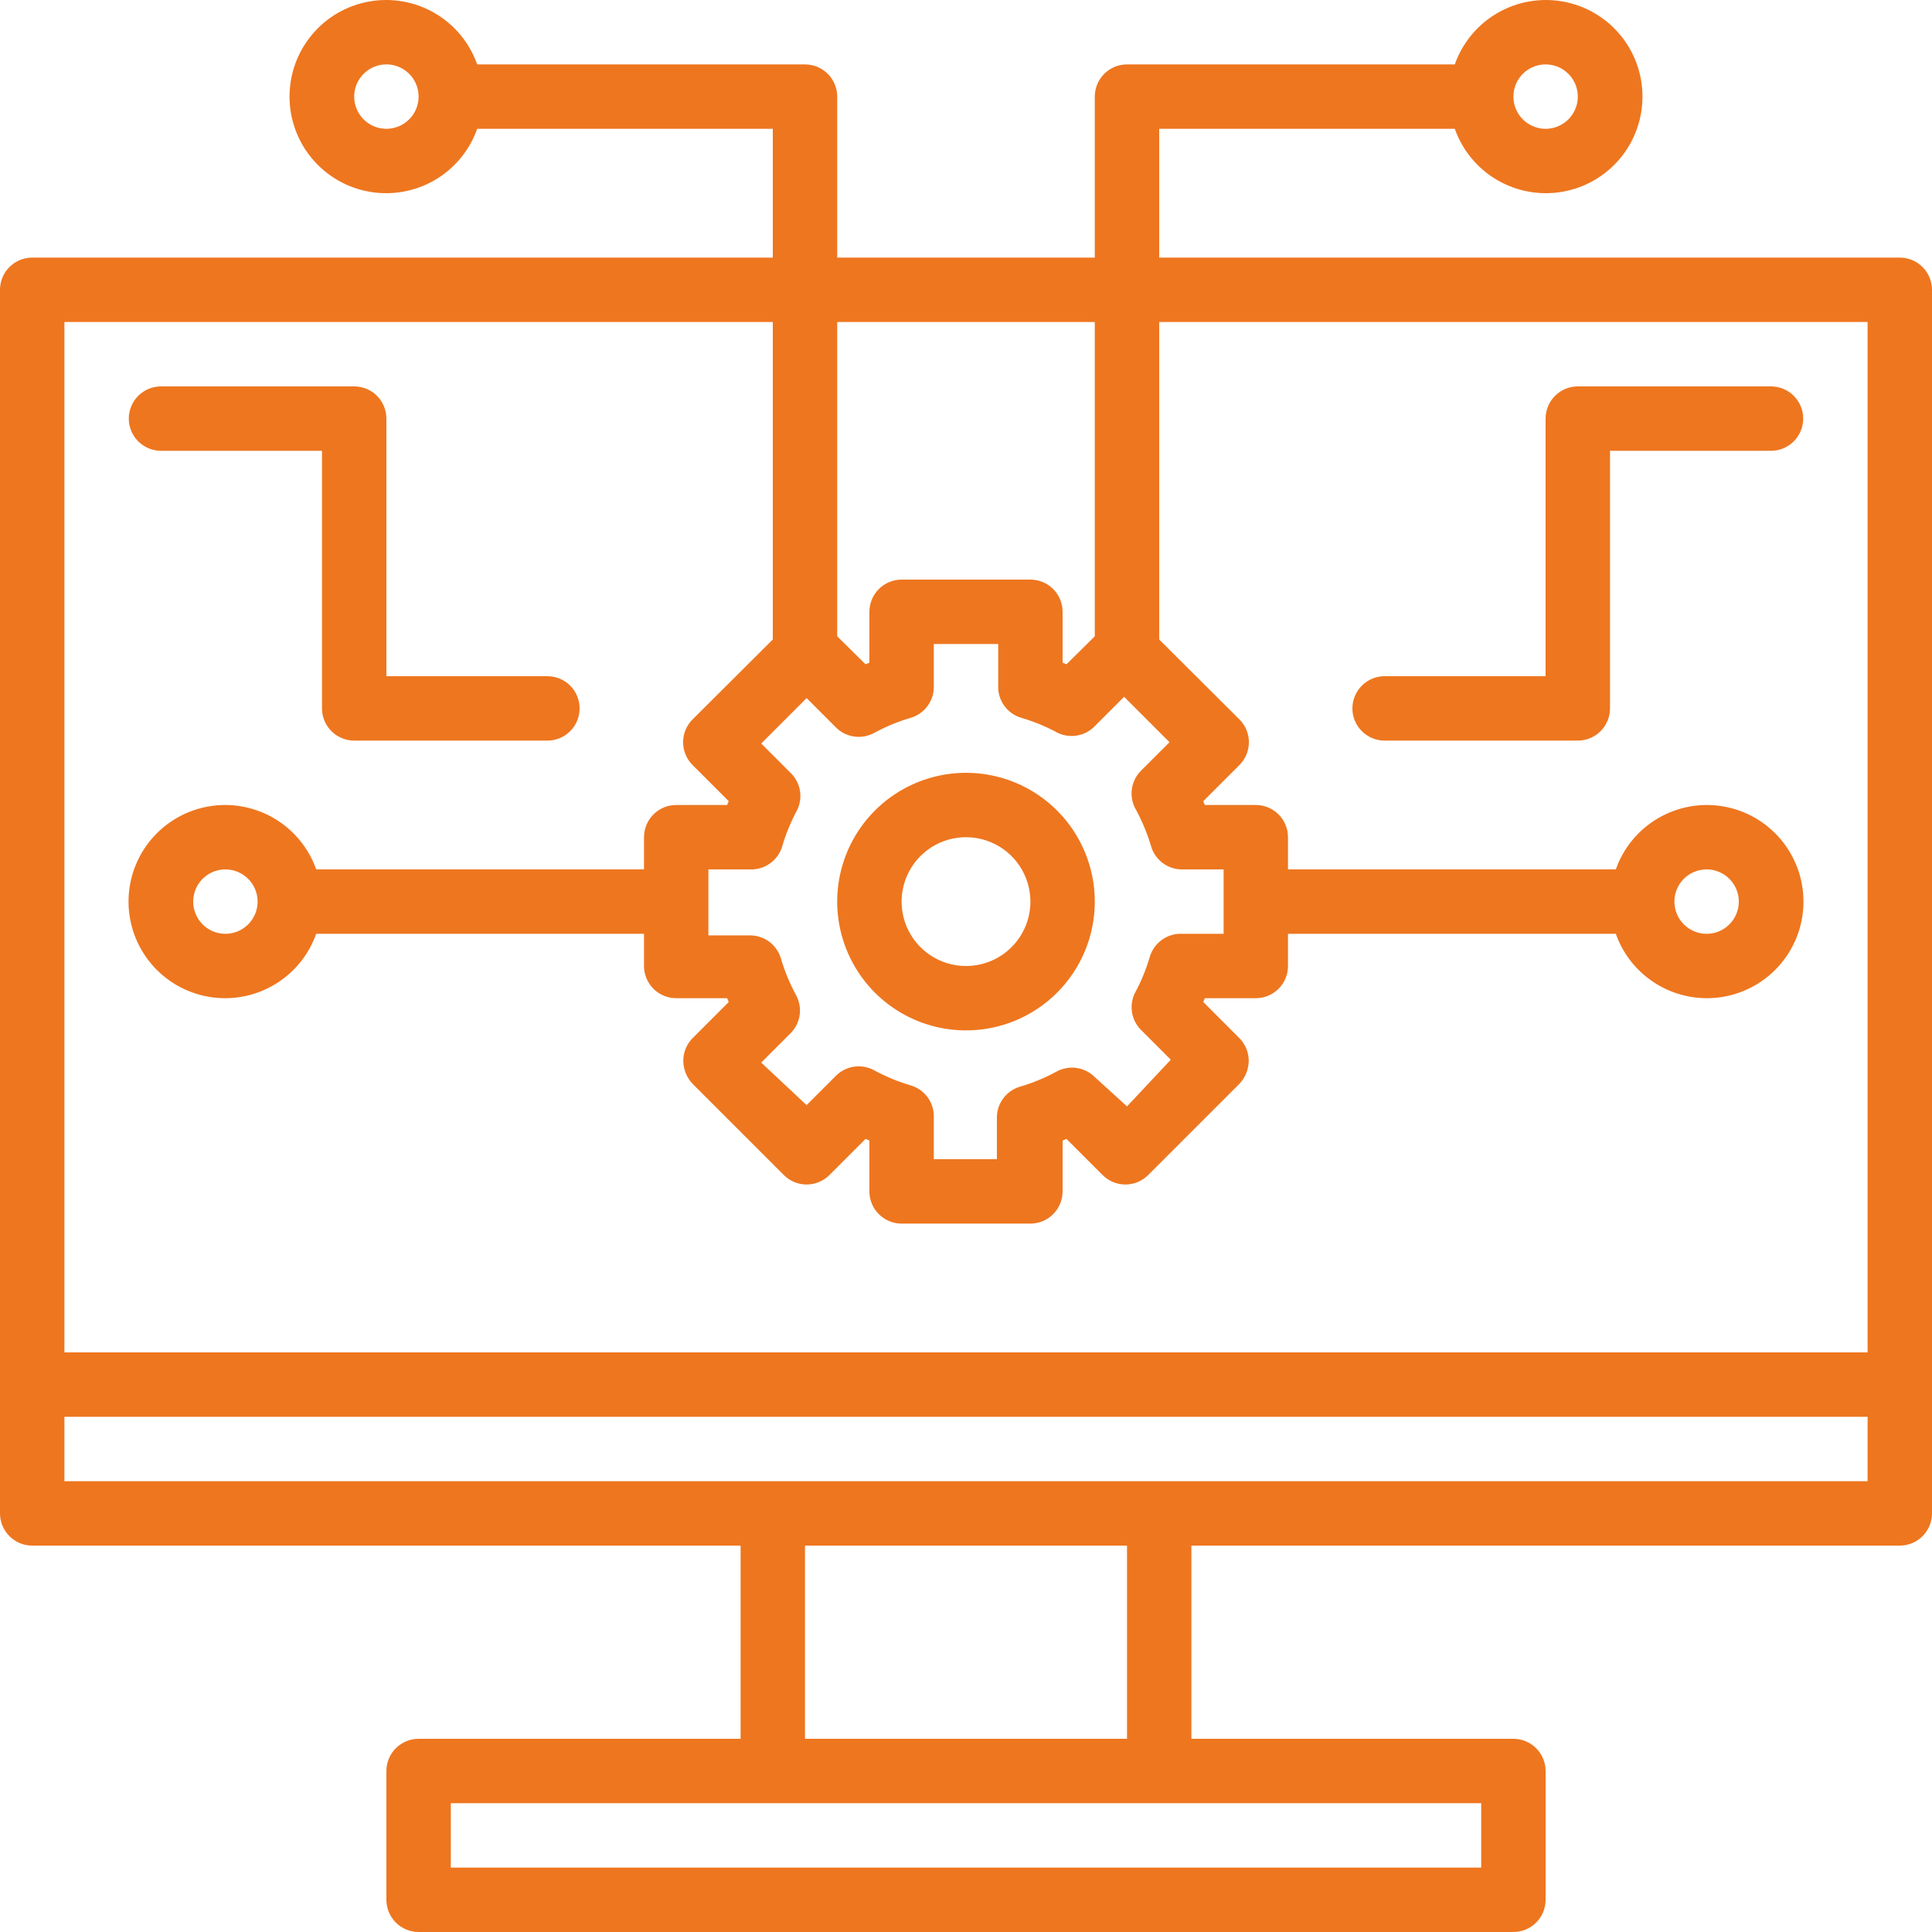
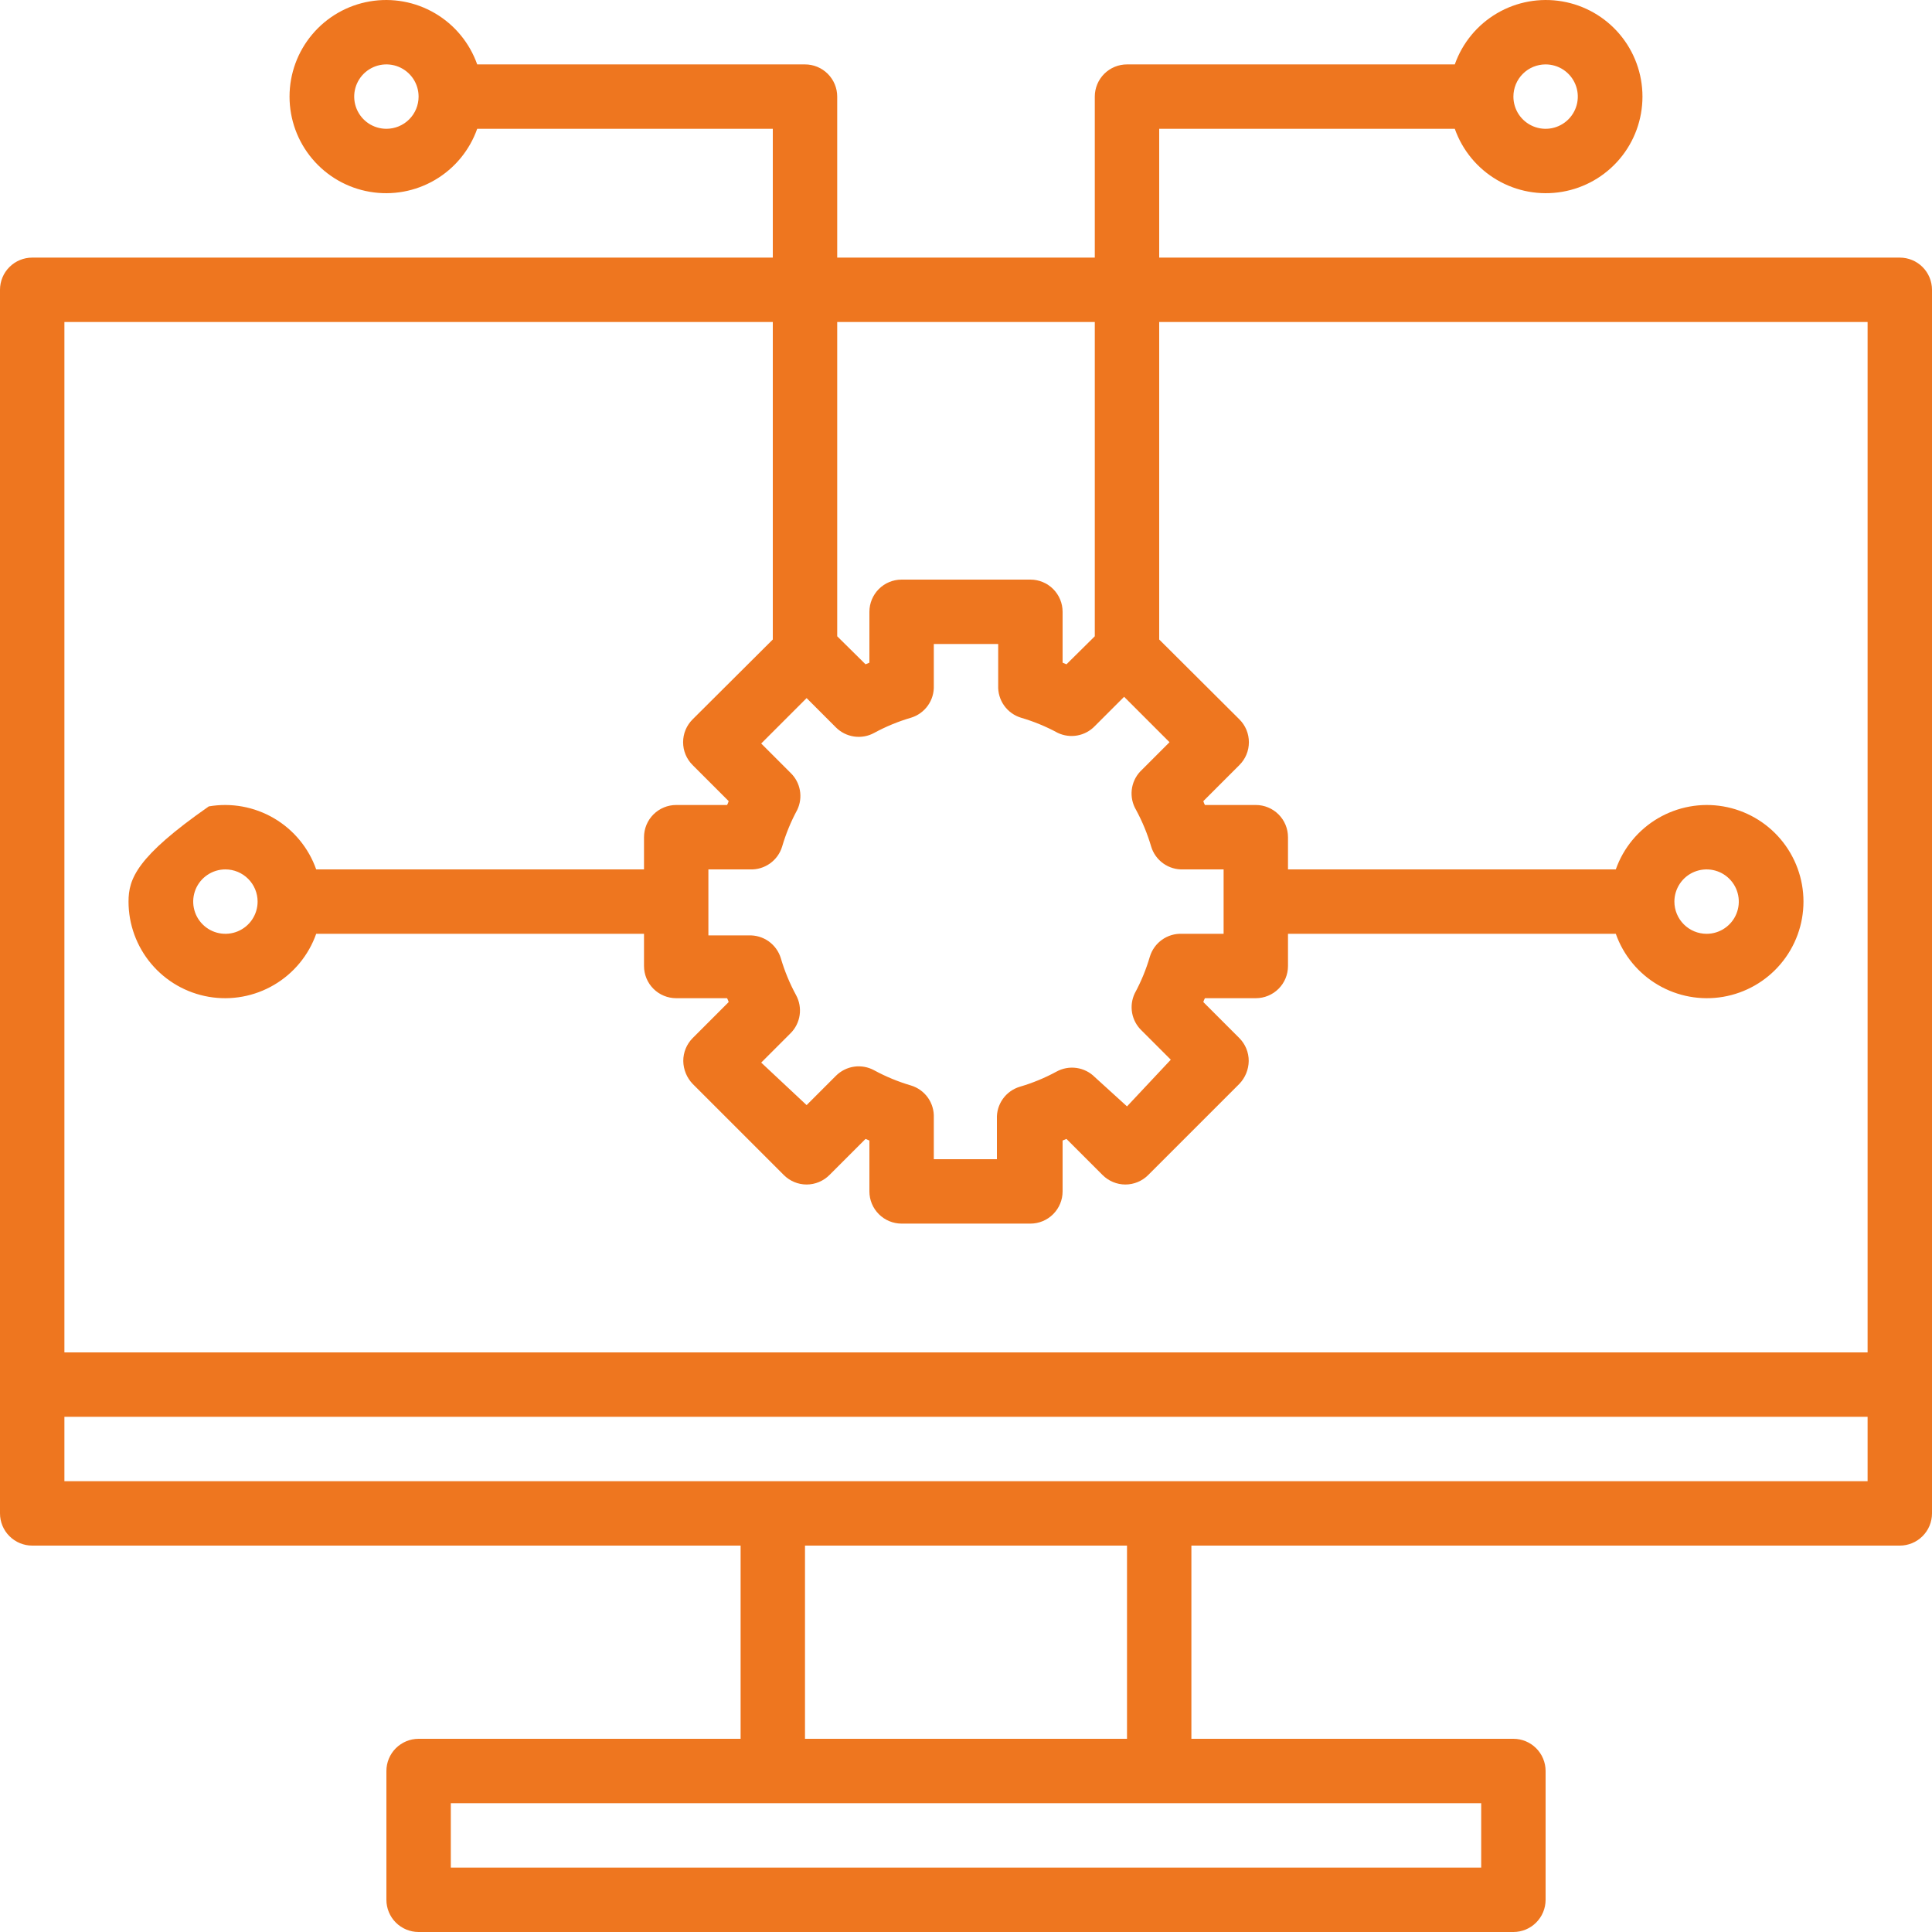
<svg xmlns="http://www.w3.org/2000/svg" id="SvgjsSvg1072" width="288" height="288" version="1.1">
  <defs id="SvgjsDefs1073" />
  <g id="SvgjsG1074">
    <svg width="288" height="288" fill="none" viewBox="0 0 80 80">
-       <path fill="#ee761f" d="M78.667 10.667H48V5.333H60.24C60.554 6.223 61.173 6.973 61.987 7.45C62.801 7.928 63.758 8.102 64.688 7.942C65.618 7.783 66.461 7.3 67.07 6.578C67.678 5.857 68.011 4.944 68.011 4C68.011 3.056 67.678 2.143 67.07 1.422C66.461 0.7 65.618 0.217 64.688 0.058C63.758 -0.102 62.801 0.072 61.987 0.55C61.173 1.027 60.554 1.777 60.24 2.667H46.667C46.313 2.667 45.974 2.807 45.724 3.057C45.474 3.307 45.333 3.646 45.333 4V10.667H34.667V4C34.667 3.646 34.526 3.307 34.276 3.057C34.026 2.807 33.687 2.667 33.333 2.667H19.76C19.445 1.777 18.827 1.027 18.013 0.55C17.199 0.072 16.242 -0.102 15.312 0.058C14.382 0.217 13.539 0.7 12.931 1.422C12.322 2.143 11.989 3.056 11.989 4C11.989 4.944 12.322 5.857 12.931 6.578C13.539 7.3 14.382 7.783 15.312 7.942C16.242 8.102 17.199 7.928 18.013 7.45C18.827 6.973 19.445 6.223 19.76 5.333H32V10.667H1.333C0.98 10.667 0.641 10.807 0.391 11.057C0.14 11.307 0 11.646 0 12V62.667C0 63.02 0.14 63.359 0.391 63.609C0.641 63.859 0.98 64 1.333 64H30.667V72H17.333C16.98 72 16.641 72.141 16.39 72.391C16.14 72.641 16 72.98 16 73.333V78.667C16 79.02 16.14 79.359 16.39 79.609C16.641 79.859 16.98 80 17.333 80H62.667C63.02 80 63.359 79.859 63.609 79.609C63.859 79.359 64 79.02 64 78.667V73.333C64 72.98 63.859 72.641 63.609 72.391C63.359 72.141 63.02 72 62.667 72H49.333V64H78.667C79.02 64 79.359 63.859 79.609 63.609C79.859 63.359 80 63.02 80 62.667V12C80 11.646 79.859 11.307 79.609 11.057C79.359 10.807 79.02 10.667 78.667 10.667ZM64 2.667C64.264 2.667 64.522 2.745 64.741 2.891C64.96 3.038 65.131 3.246 65.232 3.49C65.333 3.733 65.359 4.001 65.308 4.26C65.256 4.519 65.129 4.756 64.943 4.943C64.756 5.129 64.519 5.256 64.26 5.308C64.001 5.359 63.733 5.333 63.49 5.232C63.246 5.131 63.038 4.96 62.891 4.741C62.745 4.521 62.667 4.264 62.667 4C62.667 3.646 62.807 3.307 63.057 3.057C63.307 2.807 63.646 2.667 64 2.667V2.667ZM16 5.333C15.736 5.333 15.479 5.255 15.259 5.109C15.04 4.962 14.869 4.754 14.768 4.51C14.667 4.267 14.641 3.999 14.692 3.74C14.744 3.481 14.871 3.244 15.057 3.057C15.244 2.871 15.481 2.744 15.74 2.692C15.998 2.641 16.267 2.667 16.51 2.768C16.754 2.869 16.962 3.04 17.109 3.259C17.255 3.479 17.333 3.736 17.333 4C17.333 4.354 17.193 4.693 16.943 4.943C16.693 5.193 16.354 5.333 16 5.333ZM45.333 13.333V26.347L44.16 27.507L44 27.44V25.333C44 24.98 43.859 24.641 43.609 24.39C43.359 24.14 43.02 24 42.667 24H37.333C36.98 24 36.641 24.14 36.391 24.39C36.141 24.641 36 24.98 36 25.333V27.44L35.84 27.507L34.667 26.347V13.333H45.333ZM47.04 33.533C47.302 34.016 47.512 34.526 47.667 35.053C47.752 35.337 47.93 35.584 48.171 35.755C48.413 35.926 48.704 36.013 49 36H50.667V38.667H48.947C48.651 38.654 48.359 38.74 48.118 38.912C47.876 39.083 47.699 39.33 47.613 39.613C47.459 40.141 47.249 40.65 46.987 41.133C46.867 41.386 46.829 41.67 46.879 41.945C46.929 42.22 47.065 42.473 47.267 42.667L48.48 43.88L46.667 45.813L45.333 44.6C45.129 44.395 44.864 44.263 44.578 44.222C44.292 44.181 44 44.234 43.747 44.373C43.264 44.636 42.754 44.846 42.227 45C41.943 45.086 41.696 45.263 41.525 45.505C41.353 45.746 41.267 46.038 41.28 46.333V48H38.667V46.28C38.679 45.984 38.593 45.693 38.422 45.451C38.25 45.21 38.003 45.032 37.72 44.947C37.193 44.792 36.683 44.582 36.2 44.32C35.947 44.181 35.655 44.127 35.369 44.168C35.083 44.209 34.818 44.342 34.613 44.547L33.4 45.76L31.52 44L32.733 42.787C32.938 42.583 33.071 42.317 33.112 42.031C33.153 41.745 33.099 41.453 32.96 41.2C32.698 40.717 32.488 40.208 32.333 39.68C32.248 39.397 32.07 39.15 31.829 38.978C31.587 38.807 31.296 38.721 31 38.733H29.333V36H31.053C31.349 36.013 31.641 35.926 31.882 35.755C32.124 35.584 32.301 35.337 32.387 35.053C32.541 34.526 32.751 34.016 33.013 33.533C33.133 33.281 33.171 32.997 33.121 32.721C33.071 32.446 32.935 32.194 32.733 32L31.52 30.787L33.4 28.907L34.613 30.12C34.818 30.325 35.083 30.457 35.369 30.498C35.655 30.539 35.947 30.486 36.2 30.347C36.683 30.084 37.193 29.874 37.72 29.72C38.003 29.634 38.25 29.457 38.422 29.215C38.593 28.974 38.679 28.683 38.667 28.387V26.667H41.333V28.387C41.321 28.683 41.407 28.974 41.578 29.215C41.75 29.457 41.997 29.634 42.28 29.72C42.807 29.874 43.317 30.084 43.8 30.347C44.053 30.467 44.337 30.504 44.612 30.454C44.887 30.404 45.139 30.268 45.333 30.067L46.547 28.853L48.427 30.733L47.213 31.947C47.017 32.157 46.894 32.425 46.863 32.711C46.832 32.997 46.894 33.286 47.04 33.533ZM32 13.333V26.48L28.68 29.787C28.555 29.911 28.456 30.058 28.388 30.221C28.32 30.383 28.286 30.557 28.286 30.733C28.286 30.909 28.32 31.084 28.388 31.246C28.456 31.409 28.555 31.556 28.68 31.68L30.173 33.173C30.157 33.229 30.134 33.282 30.107 33.333H28C27.646 33.333 27.307 33.474 27.057 33.724C26.807 33.974 26.667 34.313 26.667 34.667V36H13.093C12.779 35.11 12.16 34.361 11.346 33.883C10.532 33.406 9.576 33.231 8.646 33.391C7.716 33.55 6.872 34.034 6.264 34.755C5.656 35.477 5.322 36.39 5.322 37.333C5.322 38.277 5.656 39.19 6.264 39.911C6.872 40.633 7.716 41.116 8.646 41.276C9.576 41.435 10.532 41.261 11.346 40.783C12.16 40.306 12.779 39.556 13.093 38.667H26.667V40C26.667 40.354 26.807 40.693 27.057 40.943C27.307 41.193 27.646 41.333 28 41.333H30.107C30.134 41.384 30.157 41.438 30.173 41.493L28.68 42.987C28.556 43.111 28.459 43.259 28.392 43.422C28.326 43.584 28.292 43.758 28.293 43.933C28.298 44.286 28.436 44.624 28.68 44.88L32.453 48.653C32.577 48.778 32.725 48.877 32.887 48.945C33.05 49.013 33.224 49.048 33.4 49.048C33.576 49.048 33.75 49.013 33.913 48.945C34.075 48.877 34.223 48.778 34.347 48.653L35.84 47.16L36 47.227V49.333C36 49.687 36.141 50.026 36.391 50.276C36.641 50.526 36.98 50.667 37.333 50.667H42.667C43.02 50.667 43.359 50.526 43.609 50.276C43.859 50.026 44 49.687 44 49.333V47.227L44.16 47.16L45.653 48.653C45.777 48.778 45.925 48.877 46.087 48.945C46.25 49.013 46.424 49.048 46.6 49.048C46.776 49.048 46.95 49.013 47.113 48.945C47.275 48.877 47.423 48.778 47.547 48.653L51.32 44.88C51.564 44.624 51.702 44.286 51.707 43.933C51.708 43.758 51.674 43.584 51.608 43.422C51.541 43.259 51.444 43.111 51.32 42.987L49.827 41.493C49.843 41.438 49.865 41.384 49.893 41.333H52C52.354 41.333 52.693 41.193 52.943 40.943C53.193 40.693 53.333 40.354 53.333 40V38.667H66.907C67.221 39.556 67.84 40.306 68.654 40.783C69.468 41.261 70.424 41.435 71.354 41.276C72.284 41.116 73.128 40.633 73.736 39.911C74.344 39.19 74.678 38.277 74.678 37.333C74.678 36.39 74.344 35.477 73.736 34.755C73.128 34.034 72.284 33.55 71.354 33.391C70.424 33.231 69.468 33.406 68.654 33.883C67.84 34.361 67.221 35.11 66.907 36H53.333V34.667C53.333 34.313 53.193 33.974 52.943 33.724C52.693 33.474 52.354 33.333 52 33.333H49.893C49.865 33.282 49.843 33.229 49.827 33.173L51.32 31.68C51.445 31.556 51.544 31.409 51.612 31.246C51.679 31.084 51.714 30.909 51.714 30.733C51.714 30.557 51.679 30.383 51.612 30.221C51.544 30.058 51.445 29.911 51.32 29.787L48 26.48V13.333H77.333V56H2.667V13.333H32ZM10.667 37.333C10.667 37.597 10.588 37.855 10.442 38.074C10.296 38.293 10.087 38.464 9.844 38.565C9.6 38.666 9.332 38.693 9.073 38.641C8.815 38.59 8.577 38.463 8.391 38.276C8.204 38.09 8.077 37.852 8.026 37.593C7.974 37.335 8.001 37.067 8.101 36.823C8.202 36.58 8.373 36.371 8.593 36.225C8.812 36.078 9.07 36 9.333 36C9.687 36 10.026 36.141 10.276 36.391C10.526 36.641 10.667 36.98 10.667 37.333ZM69.333 37.333C69.333 37.07 69.412 36.812 69.558 36.593C69.704 36.373 69.913 36.202 70.156 36.102C70.4 36.001 70.668 35.974 70.927 36.026C71.185 36.077 71.423 36.204 71.609 36.391C71.796 36.577 71.923 36.815 71.974 37.073C72.026 37.332 71.999 37.6 71.898 37.844C71.798 38.087 71.627 38.295 71.407 38.442C71.188 38.589 70.93 38.667 70.667 38.667C70.313 38.667 69.974 38.526 69.724 38.276C69.474 38.026 69.333 37.687 69.333 37.333ZM61.333 77.333H18.667V74.667H61.333V77.333ZM46.667 72H33.333V64H46.667V72ZM2.667 61.333V58.667H77.333V61.333H2.667Z" class="colorFF6C23 svgShape" />
-       <path fill="#ee761f" d="M40 32C38.945 32 37.914 32.313 37.037 32.899 36.16 33.485 35.476 34.318 35.073 35.292 34.669 36.267 34.563 37.339 34.769 38.374 34.975 39.408 35.483 40.359 36.229 41.105 36.975 41.85 37.925 42.358 38.959 42.564 39.994 42.77 41.066 42.664 42.041 42.261 43.016 41.857 43.848 41.173 44.434 40.296 45.02 39.419 45.333 38.388 45.333 37.333 45.333 35.919 44.771 34.562 43.771 33.562 42.771 32.562 41.414 32 40 32V32zM40 40C39.472 40 38.957 39.844 38.518 39.551 38.08 39.258 37.738 38.841 37.536 38.354 37.334 37.867 37.282 37.33 37.385 36.813 37.487 36.296 37.741 35.821 38.114 35.448 38.487 35.075 38.962 34.821 39.48 34.718 39.997 34.615 40.533 34.668 41.02 34.87 41.508 35.072 41.924 35.413 42.217 35.852 42.51 36.29 42.667 36.806 42.667 37.333 42.667 38.041 42.386 38.719 41.886 39.219 41.386 39.719 40.707 40 40 40zM6.667 18.667H13.333V29.333C13.333 29.687 13.474 30.026 13.724 30.276 13.974 30.526 14.313 30.667 14.667 30.667H22.667C23.02 30.667 23.36 30.526 23.61 30.276 23.86 30.026 24 29.687 24 29.333 24 28.98 23.86 28.641 23.61 28.39 23.36 28.14 23.02 28 22.667 28H16V17.333C16 16.98 15.86 16.641 15.61 16.39 15.36 16.14 15.02 16 14.667 16H6.667C6.313 16 5.974 16.14 5.724 16.39 5.474 16.641 5.333 16.98 5.333 17.333 5.333 17.687 5.474 18.026 5.724 18.276 5.974 18.526 6.313 18.667 6.667 18.667zM73.333 16H65.333C64.98 16 64.641 16.14 64.391 16.39 64.141 16.641 64 16.98 64 17.333V28H57.333C56.98 28 56.641 28.14 56.391 28.39 56.141 28.641 56 28.98 56 29.333 56 29.687 56.141 30.026 56.391 30.276 56.641 30.526 56.98 30.667 57.333 30.667H65.333C65.687 30.667 66.026 30.526 66.276 30.276 66.526 30.026 66.667 29.687 66.667 29.333V18.667H73.333C73.687 18.667 74.026 18.526 74.276 18.276 74.526 18.026 74.667 17.687 74.667 17.333 74.667 16.98 74.526 16.641 74.276 16.39 74.026 16.14 73.687 16 73.333 16z" class="colorFF6C23 svgShape" />
+       <path fill="#ee761f" d="M78.667 10.667H48V5.333H60.24C60.554 6.223 61.173 6.973 61.987 7.45C62.801 7.928 63.758 8.102 64.688 7.942C65.618 7.783 66.461 7.3 67.07 6.578C67.678 5.857 68.011 4.944 68.011 4C68.011 3.056 67.678 2.143 67.07 1.422C66.461 0.7 65.618 0.217 64.688 0.058C63.758 -0.102 62.801 0.072 61.987 0.55C61.173 1.027 60.554 1.777 60.24 2.667H46.667C46.313 2.667 45.974 2.807 45.724 3.057C45.474 3.307 45.333 3.646 45.333 4V10.667H34.667V4C34.667 3.646 34.526 3.307 34.276 3.057C34.026 2.807 33.687 2.667 33.333 2.667H19.76C19.445 1.777 18.827 1.027 18.013 0.55C17.199 0.072 16.242 -0.102 15.312 0.058C14.382 0.217 13.539 0.7 12.931 1.422C12.322 2.143 11.989 3.056 11.989 4C11.989 4.944 12.322 5.857 12.931 6.578C13.539 7.3 14.382 7.783 15.312 7.942C16.242 8.102 17.199 7.928 18.013 7.45C18.827 6.973 19.445 6.223 19.76 5.333H32V10.667H1.333C0.98 10.667 0.641 10.807 0.391 11.057C0.14 11.307 0 11.646 0 12V62.667C0 63.02 0.14 63.359 0.391 63.609C0.641 63.859 0.98 64 1.333 64H30.667V72H17.333C16.98 72 16.641 72.141 16.39 72.391C16.14 72.641 16 72.98 16 73.333V78.667C16 79.02 16.14 79.359 16.39 79.609C16.641 79.859 16.98 80 17.333 80H62.667C63.02 80 63.359 79.859 63.609 79.609C63.859 79.359 64 79.02 64 78.667V73.333C64 72.98 63.859 72.641 63.609 72.391C63.359 72.141 63.02 72 62.667 72H49.333V64H78.667C79.02 64 79.359 63.859 79.609 63.609C79.859 63.359 80 63.02 80 62.667V12C80 11.646 79.859 11.307 79.609 11.057C79.359 10.807 79.02 10.667 78.667 10.667ZM64 2.667C64.264 2.667 64.522 2.745 64.741 2.891C64.96 3.038 65.131 3.246 65.232 3.49C65.333 3.733 65.359 4.001 65.308 4.26C65.256 4.519 65.129 4.756 64.943 4.943C64.756 5.129 64.519 5.256 64.26 5.308C64.001 5.359 63.733 5.333 63.49 5.232C63.246 5.131 63.038 4.96 62.891 4.741C62.745 4.521 62.667 4.264 62.667 4C62.667 3.646 62.807 3.307 63.057 3.057C63.307 2.807 63.646 2.667 64 2.667V2.667ZM16 5.333C15.736 5.333 15.479 5.255 15.259 5.109C15.04 4.962 14.869 4.754 14.768 4.51C14.667 4.267 14.641 3.999 14.692 3.74C14.744 3.481 14.871 3.244 15.057 3.057C15.244 2.871 15.481 2.744 15.74 2.692C15.998 2.641 16.267 2.667 16.51 2.768C16.754 2.869 16.962 3.04 17.109 3.259C17.255 3.479 17.333 3.736 17.333 4C17.333 4.354 17.193 4.693 16.943 4.943C16.693 5.193 16.354 5.333 16 5.333ZM45.333 13.333V26.347L44.16 27.507L44 27.44V25.333C44 24.98 43.859 24.641 43.609 24.39C43.359 24.14 43.02 24 42.667 24H37.333C36.98 24 36.641 24.14 36.391 24.39C36.141 24.641 36 24.98 36 25.333V27.44L35.84 27.507L34.667 26.347V13.333H45.333ZM47.04 33.533C47.302 34.016 47.512 34.526 47.667 35.053C47.752 35.337 47.93 35.584 48.171 35.755C48.413 35.926 48.704 36.013 49 36H50.667V38.667H48.947C48.651 38.654 48.359 38.74 48.118 38.912C47.876 39.083 47.699 39.33 47.613 39.613C47.459 40.141 47.249 40.65 46.987 41.133C46.867 41.386 46.829 41.67 46.879 41.945C46.929 42.22 47.065 42.473 47.267 42.667L48.48 43.88L46.667 45.813L45.333 44.6C45.129 44.395 44.864 44.263 44.578 44.222C44.292 44.181 44 44.234 43.747 44.373C43.264 44.636 42.754 44.846 42.227 45C41.943 45.086 41.696 45.263 41.525 45.505C41.353 45.746 41.267 46.038 41.28 46.333V48H38.667V46.28C38.679 45.984 38.593 45.693 38.422 45.451C38.25 45.21 38.003 45.032 37.72 44.947C37.193 44.792 36.683 44.582 36.2 44.32C35.947 44.181 35.655 44.127 35.369 44.168C35.083 44.209 34.818 44.342 34.613 44.547L33.4 45.76L31.52 44L32.733 42.787C32.938 42.583 33.071 42.317 33.112 42.031C33.153 41.745 33.099 41.453 32.96 41.2C32.698 40.717 32.488 40.208 32.333 39.68C32.248 39.397 32.07 39.15 31.829 38.978C31.587 38.807 31.296 38.721 31 38.733H29.333V36H31.053C31.349 36.013 31.641 35.926 31.882 35.755C32.124 35.584 32.301 35.337 32.387 35.053C32.541 34.526 32.751 34.016 33.013 33.533C33.133 33.281 33.171 32.997 33.121 32.721C33.071 32.446 32.935 32.194 32.733 32L31.52 30.787L33.4 28.907L34.613 30.12C34.818 30.325 35.083 30.457 35.369 30.498C35.655 30.539 35.947 30.486 36.2 30.347C36.683 30.084 37.193 29.874 37.72 29.72C38.003 29.634 38.25 29.457 38.422 29.215C38.593 28.974 38.679 28.683 38.667 28.387V26.667H41.333V28.387C41.321 28.683 41.407 28.974 41.578 29.215C41.75 29.457 41.997 29.634 42.28 29.72C42.807 29.874 43.317 30.084 43.8 30.347C44.053 30.467 44.337 30.504 44.612 30.454C44.887 30.404 45.139 30.268 45.333 30.067L46.547 28.853L48.427 30.733L47.213 31.947C47.017 32.157 46.894 32.425 46.863 32.711C46.832 32.997 46.894 33.286 47.04 33.533ZM32 13.333V26.48L28.68 29.787C28.555 29.911 28.456 30.058 28.388 30.221C28.32 30.383 28.286 30.557 28.286 30.733C28.286 30.909 28.32 31.084 28.388 31.246C28.456 31.409 28.555 31.556 28.68 31.68L30.173 33.173C30.157 33.229 30.134 33.282 30.107 33.333H28C27.646 33.333 27.307 33.474 27.057 33.724C26.807 33.974 26.667 34.313 26.667 34.667V36H13.093C12.779 35.11 12.16 34.361 11.346 33.883C10.532 33.406 9.576 33.231 8.646 33.391C5.656 35.477 5.322 36.39 5.322 37.333C5.322 38.277 5.656 39.19 6.264 39.911C6.872 40.633 7.716 41.116 8.646 41.276C9.576 41.435 10.532 41.261 11.346 40.783C12.16 40.306 12.779 39.556 13.093 38.667H26.667V40C26.667 40.354 26.807 40.693 27.057 40.943C27.307 41.193 27.646 41.333 28 41.333H30.107C30.134 41.384 30.157 41.438 30.173 41.493L28.68 42.987C28.556 43.111 28.459 43.259 28.392 43.422C28.326 43.584 28.292 43.758 28.293 43.933C28.298 44.286 28.436 44.624 28.68 44.88L32.453 48.653C32.577 48.778 32.725 48.877 32.887 48.945C33.05 49.013 33.224 49.048 33.4 49.048C33.576 49.048 33.75 49.013 33.913 48.945C34.075 48.877 34.223 48.778 34.347 48.653L35.84 47.16L36 47.227V49.333C36 49.687 36.141 50.026 36.391 50.276C36.641 50.526 36.98 50.667 37.333 50.667H42.667C43.02 50.667 43.359 50.526 43.609 50.276C43.859 50.026 44 49.687 44 49.333V47.227L44.16 47.16L45.653 48.653C45.777 48.778 45.925 48.877 46.087 48.945C46.25 49.013 46.424 49.048 46.6 49.048C46.776 49.048 46.95 49.013 47.113 48.945C47.275 48.877 47.423 48.778 47.547 48.653L51.32 44.88C51.564 44.624 51.702 44.286 51.707 43.933C51.708 43.758 51.674 43.584 51.608 43.422C51.541 43.259 51.444 43.111 51.32 42.987L49.827 41.493C49.843 41.438 49.865 41.384 49.893 41.333H52C52.354 41.333 52.693 41.193 52.943 40.943C53.193 40.693 53.333 40.354 53.333 40V38.667H66.907C67.221 39.556 67.84 40.306 68.654 40.783C69.468 41.261 70.424 41.435 71.354 41.276C72.284 41.116 73.128 40.633 73.736 39.911C74.344 39.19 74.678 38.277 74.678 37.333C74.678 36.39 74.344 35.477 73.736 34.755C73.128 34.034 72.284 33.55 71.354 33.391C70.424 33.231 69.468 33.406 68.654 33.883C67.84 34.361 67.221 35.11 66.907 36H53.333V34.667C53.333 34.313 53.193 33.974 52.943 33.724C52.693 33.474 52.354 33.333 52 33.333H49.893C49.865 33.282 49.843 33.229 49.827 33.173L51.32 31.68C51.445 31.556 51.544 31.409 51.612 31.246C51.679 31.084 51.714 30.909 51.714 30.733C51.714 30.557 51.679 30.383 51.612 30.221C51.544 30.058 51.445 29.911 51.32 29.787L48 26.48V13.333H77.333V56H2.667V13.333H32ZM10.667 37.333C10.667 37.597 10.588 37.855 10.442 38.074C10.296 38.293 10.087 38.464 9.844 38.565C9.6 38.666 9.332 38.693 9.073 38.641C8.815 38.59 8.577 38.463 8.391 38.276C8.204 38.09 8.077 37.852 8.026 37.593C7.974 37.335 8.001 37.067 8.101 36.823C8.202 36.58 8.373 36.371 8.593 36.225C8.812 36.078 9.07 36 9.333 36C9.687 36 10.026 36.141 10.276 36.391C10.526 36.641 10.667 36.98 10.667 37.333ZM69.333 37.333C69.333 37.07 69.412 36.812 69.558 36.593C69.704 36.373 69.913 36.202 70.156 36.102C70.4 36.001 70.668 35.974 70.927 36.026C71.185 36.077 71.423 36.204 71.609 36.391C71.796 36.577 71.923 36.815 71.974 37.073C72.026 37.332 71.999 37.6 71.898 37.844C71.798 38.087 71.627 38.295 71.407 38.442C71.188 38.589 70.93 38.667 70.667 38.667C70.313 38.667 69.974 38.526 69.724 38.276C69.474 38.026 69.333 37.687 69.333 37.333ZM61.333 77.333H18.667V74.667H61.333V77.333ZM46.667 72H33.333V64H46.667V72ZM2.667 61.333V58.667H77.333V61.333H2.667Z" class="colorFF6C23 svgShape" />
    </svg>
  </g>
</svg>